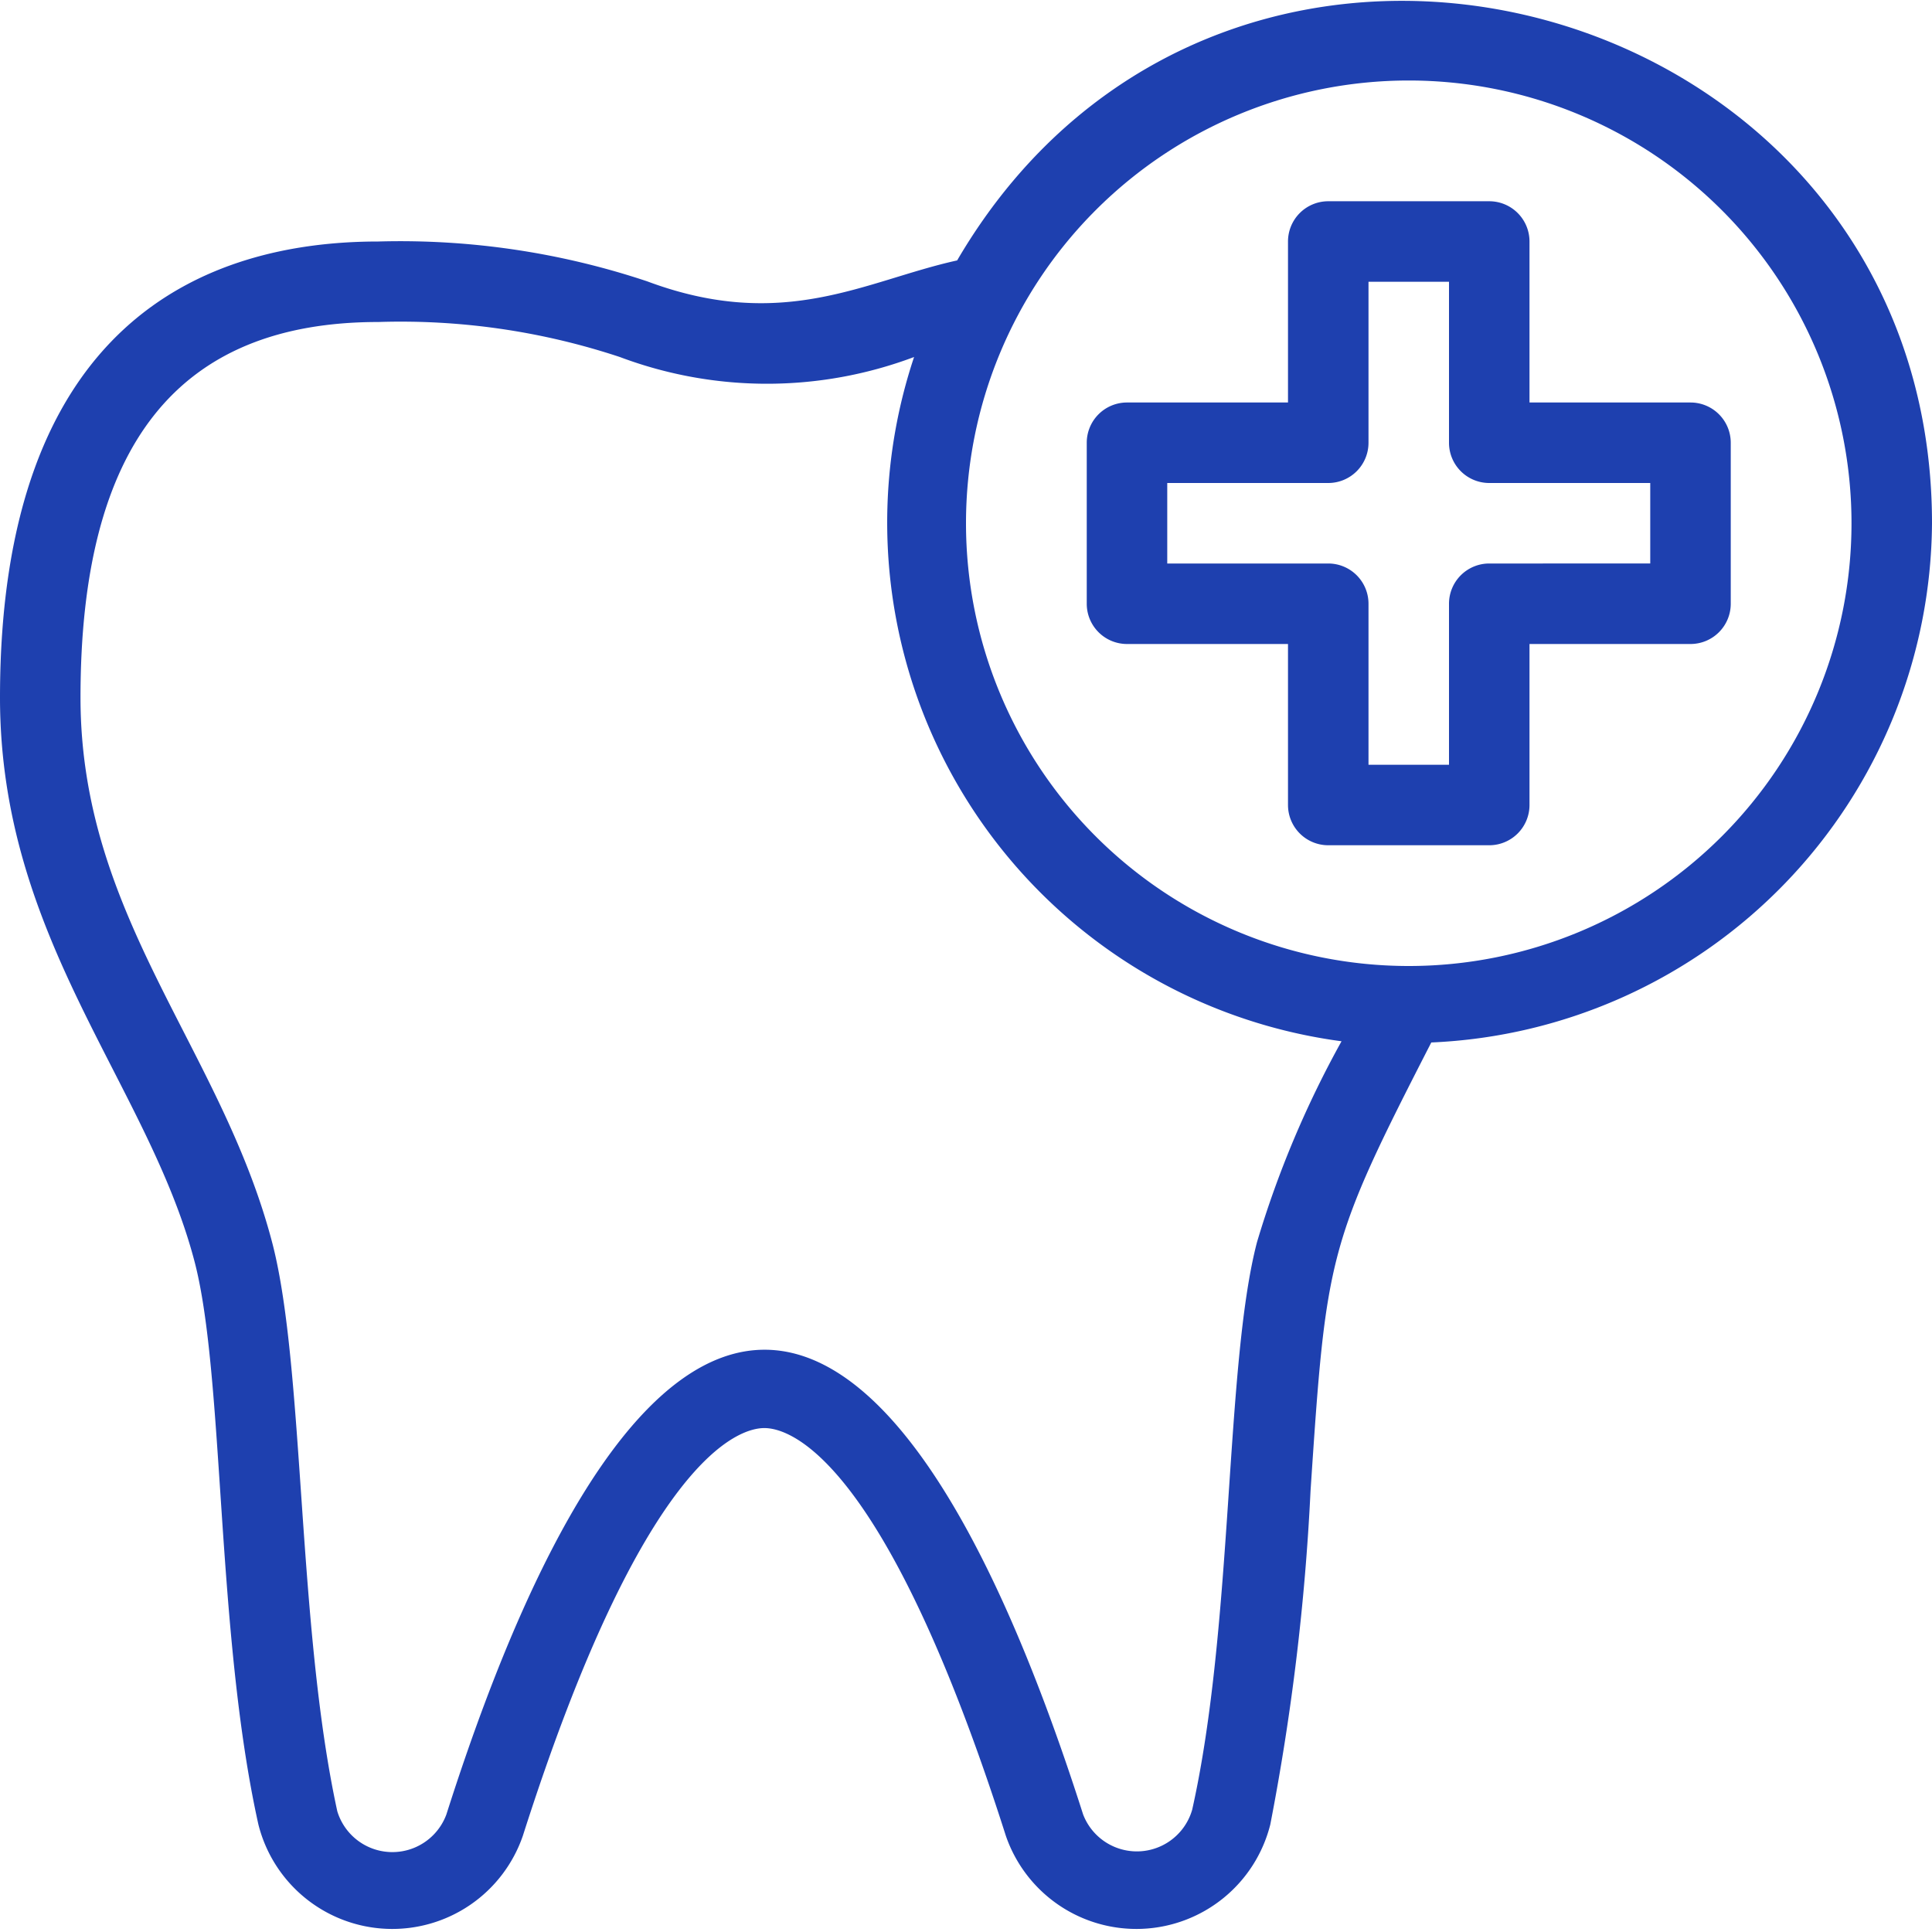
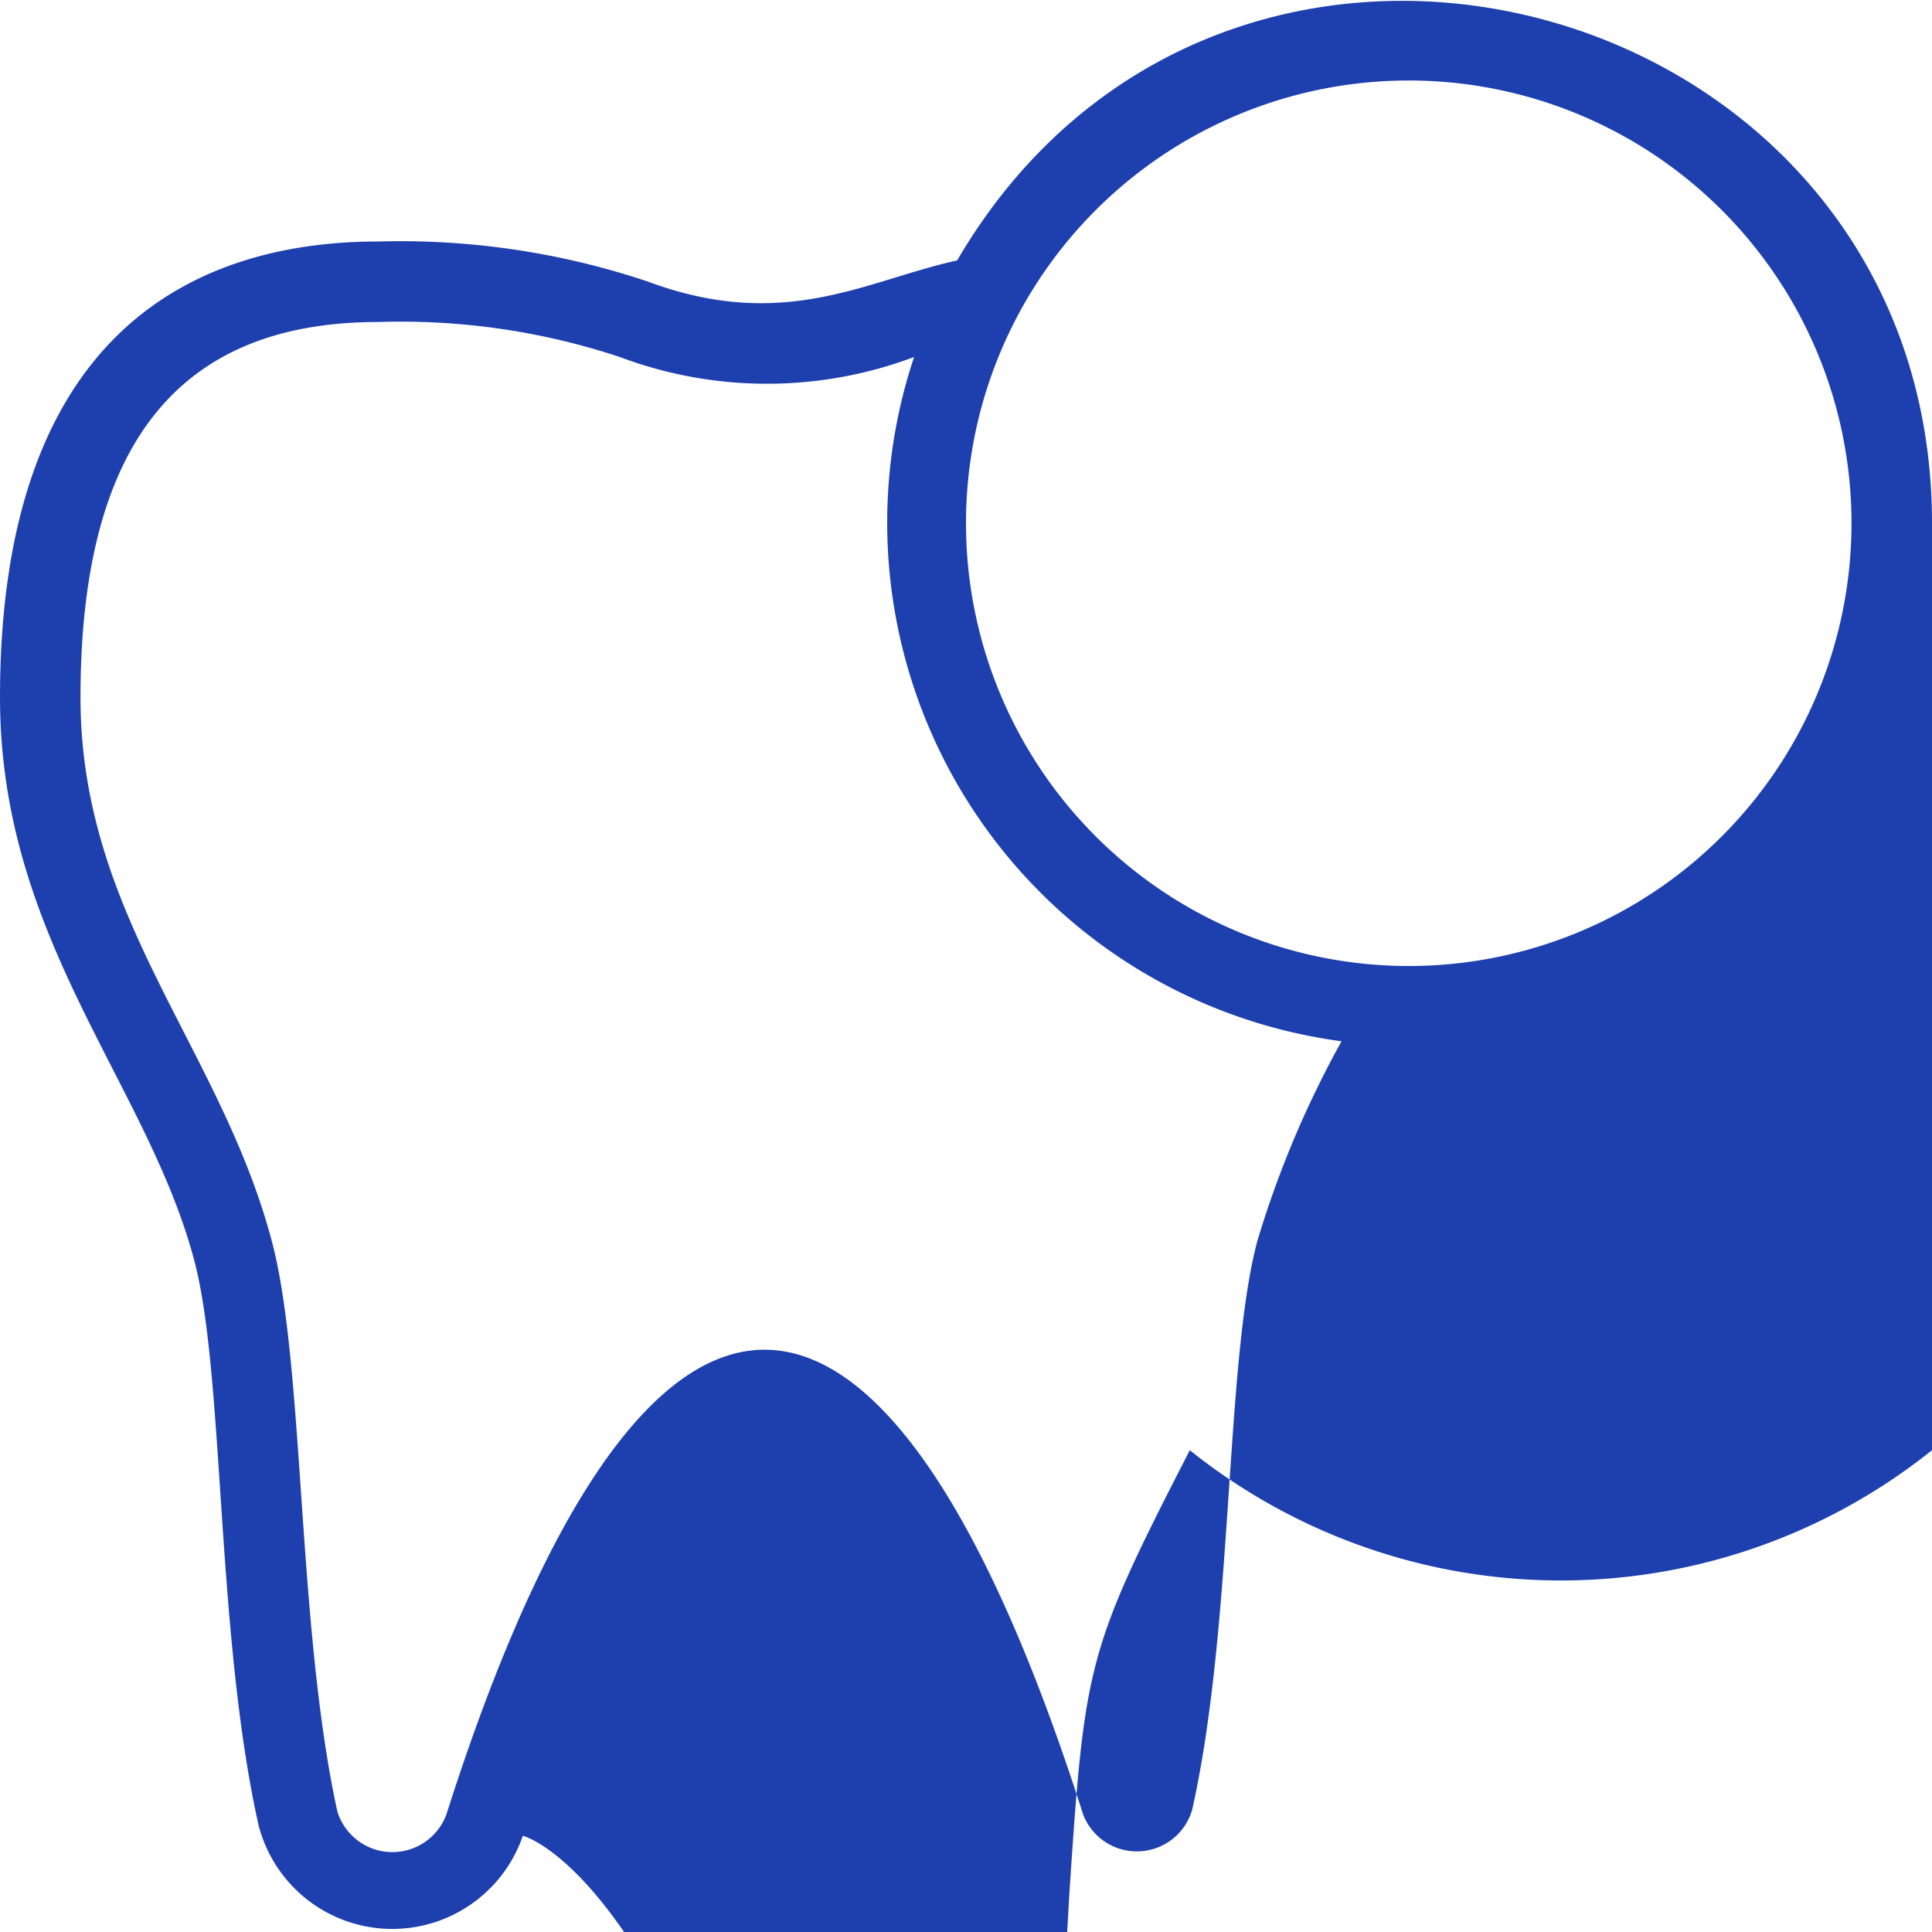
<svg xmlns="http://www.w3.org/2000/svg" fill="#1e40af" viewBox="0 0 48 48" id="dental-care">
  <g data-name="Dental care">
-     <path d="M48,13C48-.15,30.49-5,23.78,6.47c-2.27.5-4.3,1.79-7.7.52A19.37,19.37,0,0,0,9.4,6C5.11,6,0,8,0,17.33c0,6,3.67,9.59,4.83,14,.75,2.84.53,9.23,1.59,14a3.43,3.43,0,0,0,6.57.28c3-9.4,5.36-10.13,6-10.13s3,.73,6,10.13a3.43,3.43,0,0,0,6.57-.28,58.26,58.26,0,0,0,1-8.29c.39-5.87.43-6.13,3-11.14A13,13,0,0,0,48,13ZM31.23,30.86c-.8,3.06-.58,9.5-1.61,14.1a1.43,1.43,0,0,1-2.71.12C22,29.7,16,29.67,11.09,45.08A1.43,1.43,0,0,1,8.38,45c-1-4.59-.81-11-1.61-14.1C5.51,26.05,2,22.8,2,17.33,2,11.05,4.42,8,9.4,8a17.3,17.3,0,0,1,6,.87,10.39,10.39,0,0,0,7.31,0,13,13,0,0,0,10.62,17A25,25,0,0,0,31.23,30.86ZM35,24A11,11,0,1,1,46,13,11,11,0,0,1,35,24Z" />
-     <path d="M42,10H38V6a1,1,0,0,0-1-1H33a1,1,0,0,0-1,1v4H28a1,1,0,0,0-1,1v4a1,1,0,0,0,1,1h4v4a1,1,0,0,0,1,1h4a1,1,0,0,0,1-1V16h4a1,1,0,0,0,1-1V11A1,1,0,0,0,42,10Zm-1,4H37a1,1,0,0,0-1,1v4H34V15a1,1,0,0,0-1-1H29V12h4a1,1,0,0,0,1-1V7h2v4a1,1,0,0,0,1,1h4Z" />
+     <path d="M48,13C48-.15,30.49-5,23.78,6.47c-2.27.5-4.3,1.79-7.7.52A19.37,19.37,0,0,0,9.4,6C5.11,6,0,8,0,17.33c0,6,3.67,9.59,4.83,14,.75,2.84.53,9.23,1.59,14a3.43,3.43,0,0,0,6.57.28s3,.73,6,10.13a3.43,3.43,0,0,0,6.57-.28,58.26,58.26,0,0,0,1-8.29c.39-5.87.43-6.13,3-11.14A13,13,0,0,0,48,13ZM31.23,30.86c-.8,3.06-.58,9.5-1.61,14.1a1.43,1.43,0,0,1-2.71.12C22,29.7,16,29.67,11.09,45.08A1.43,1.43,0,0,1,8.38,45c-1-4.59-.81-11-1.61-14.1C5.51,26.05,2,22.8,2,17.33,2,11.05,4.42,8,9.4,8a17.3,17.3,0,0,1,6,.87,10.39,10.39,0,0,0,7.31,0,13,13,0,0,0,10.62,17A25,25,0,0,0,31.23,30.86ZM35,24A11,11,0,1,1,46,13,11,11,0,0,1,35,24Z" />
  </g>
</svg>